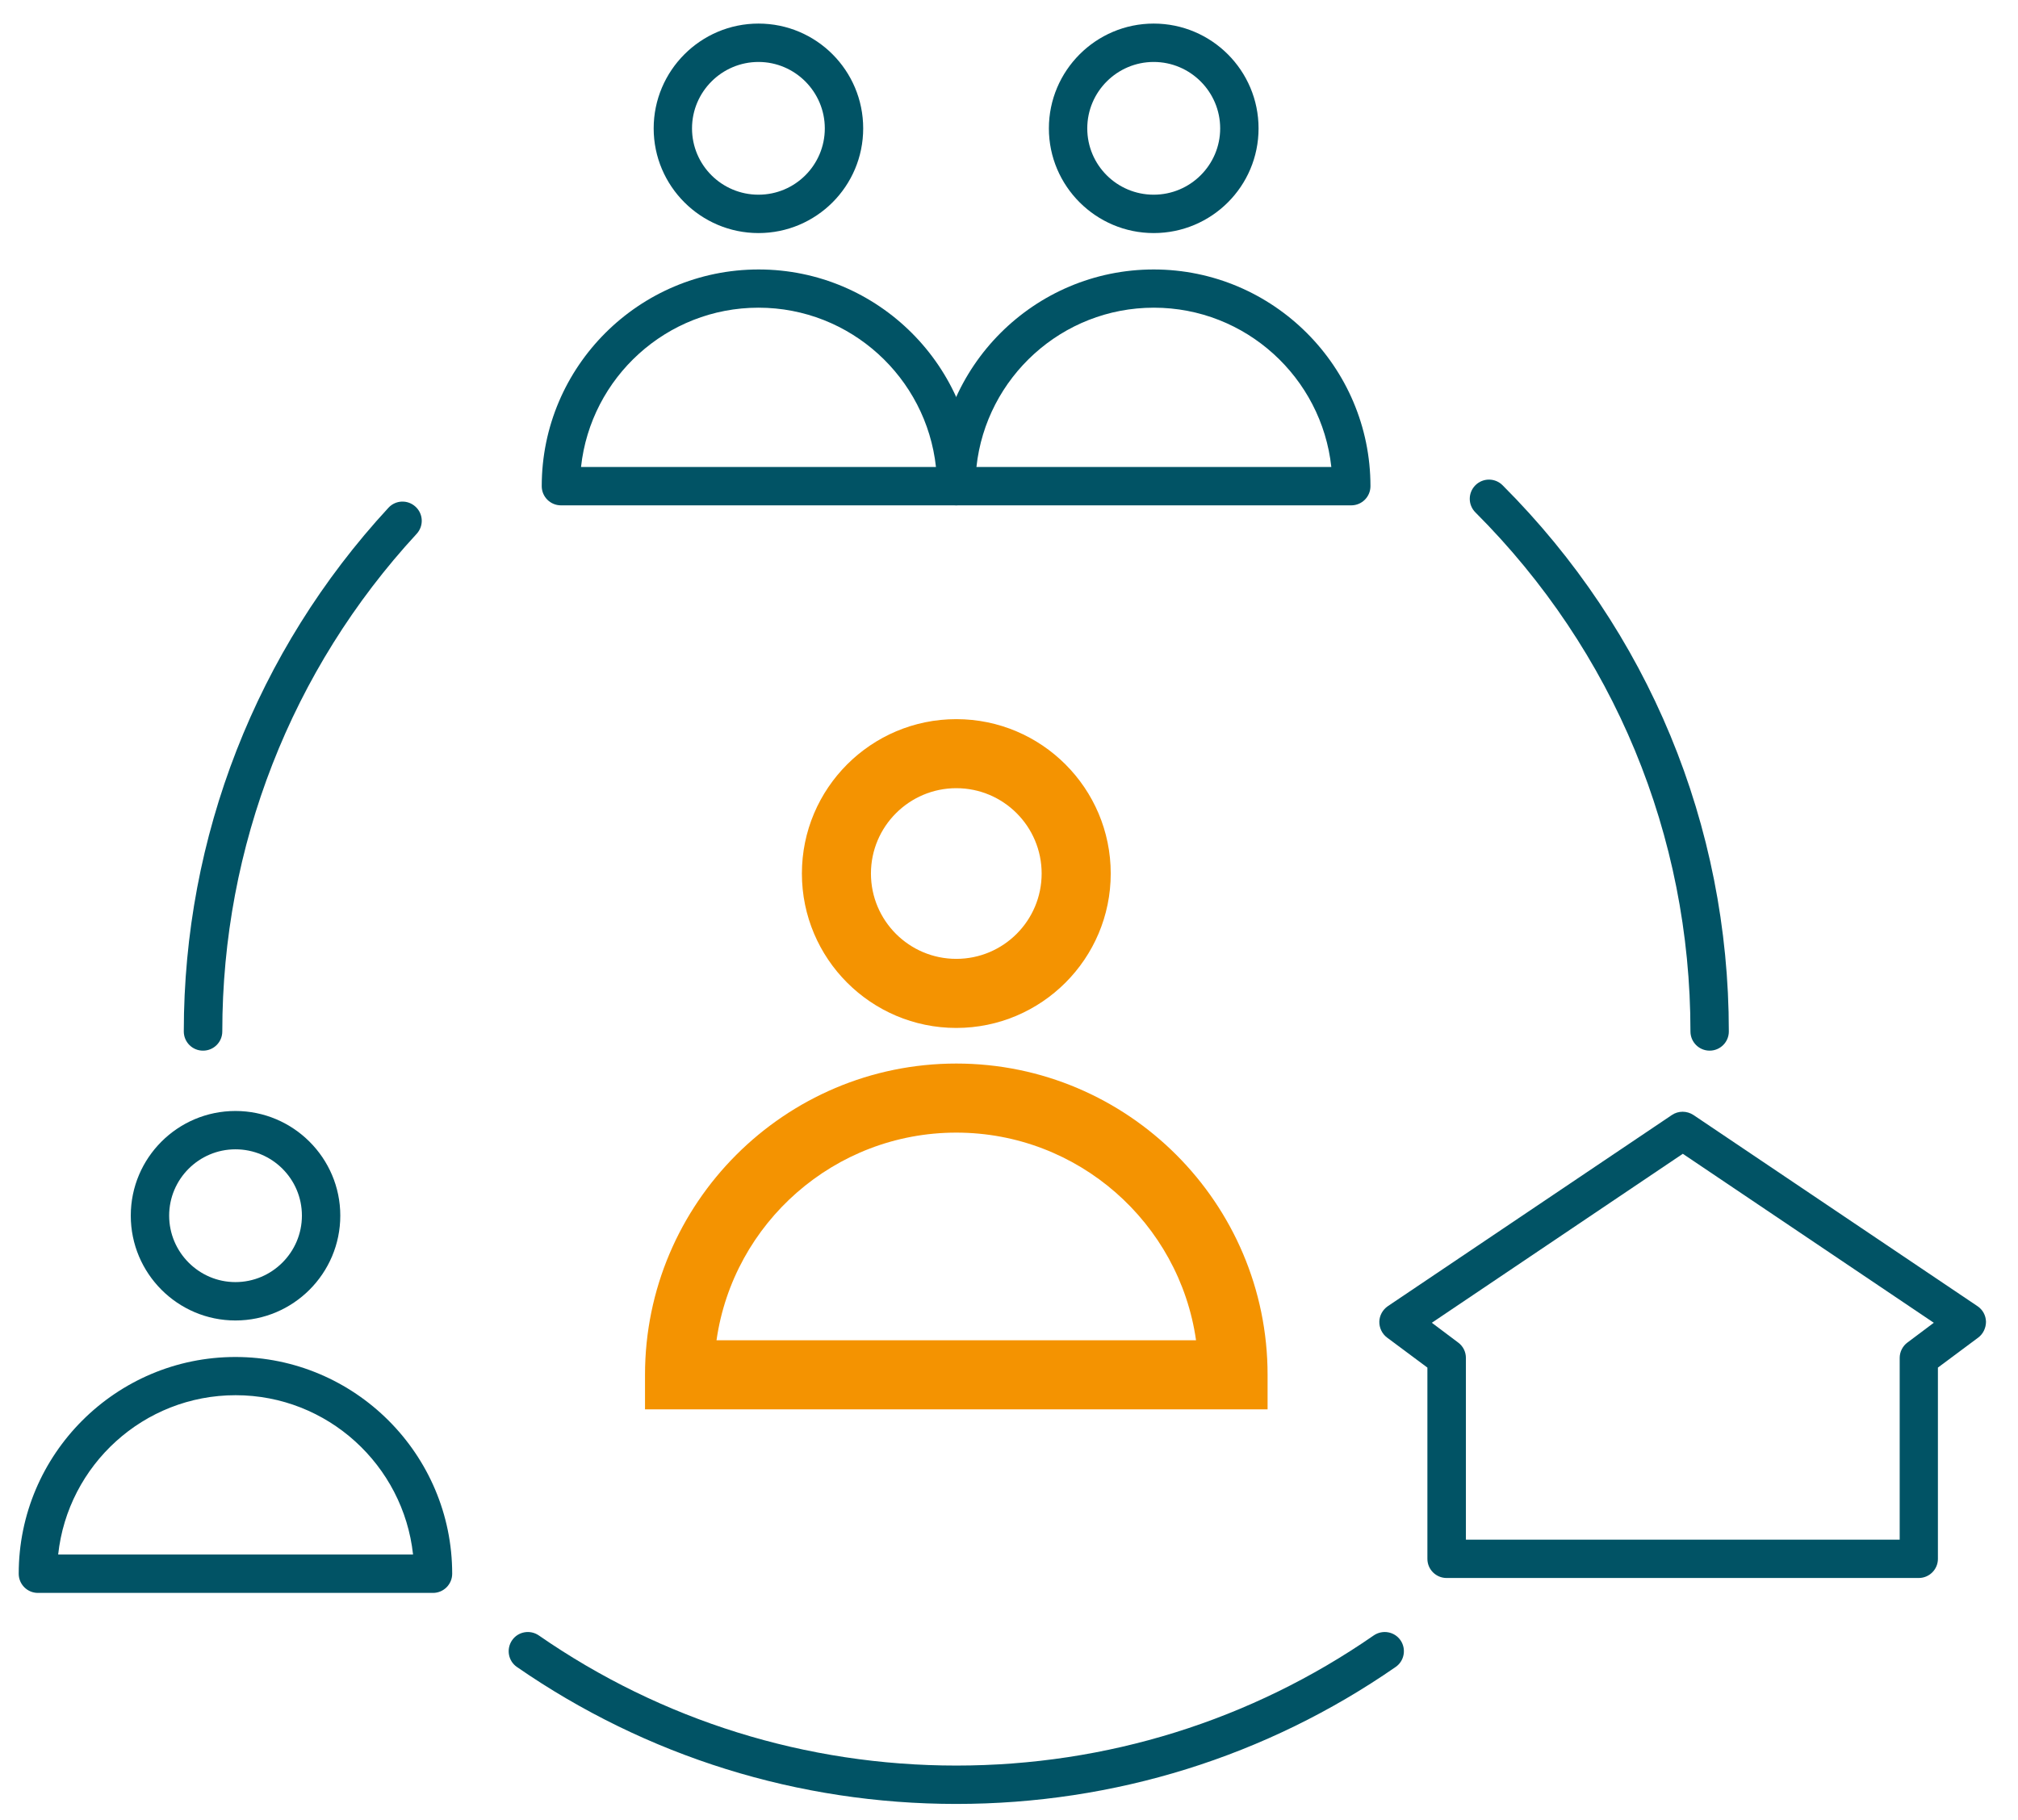
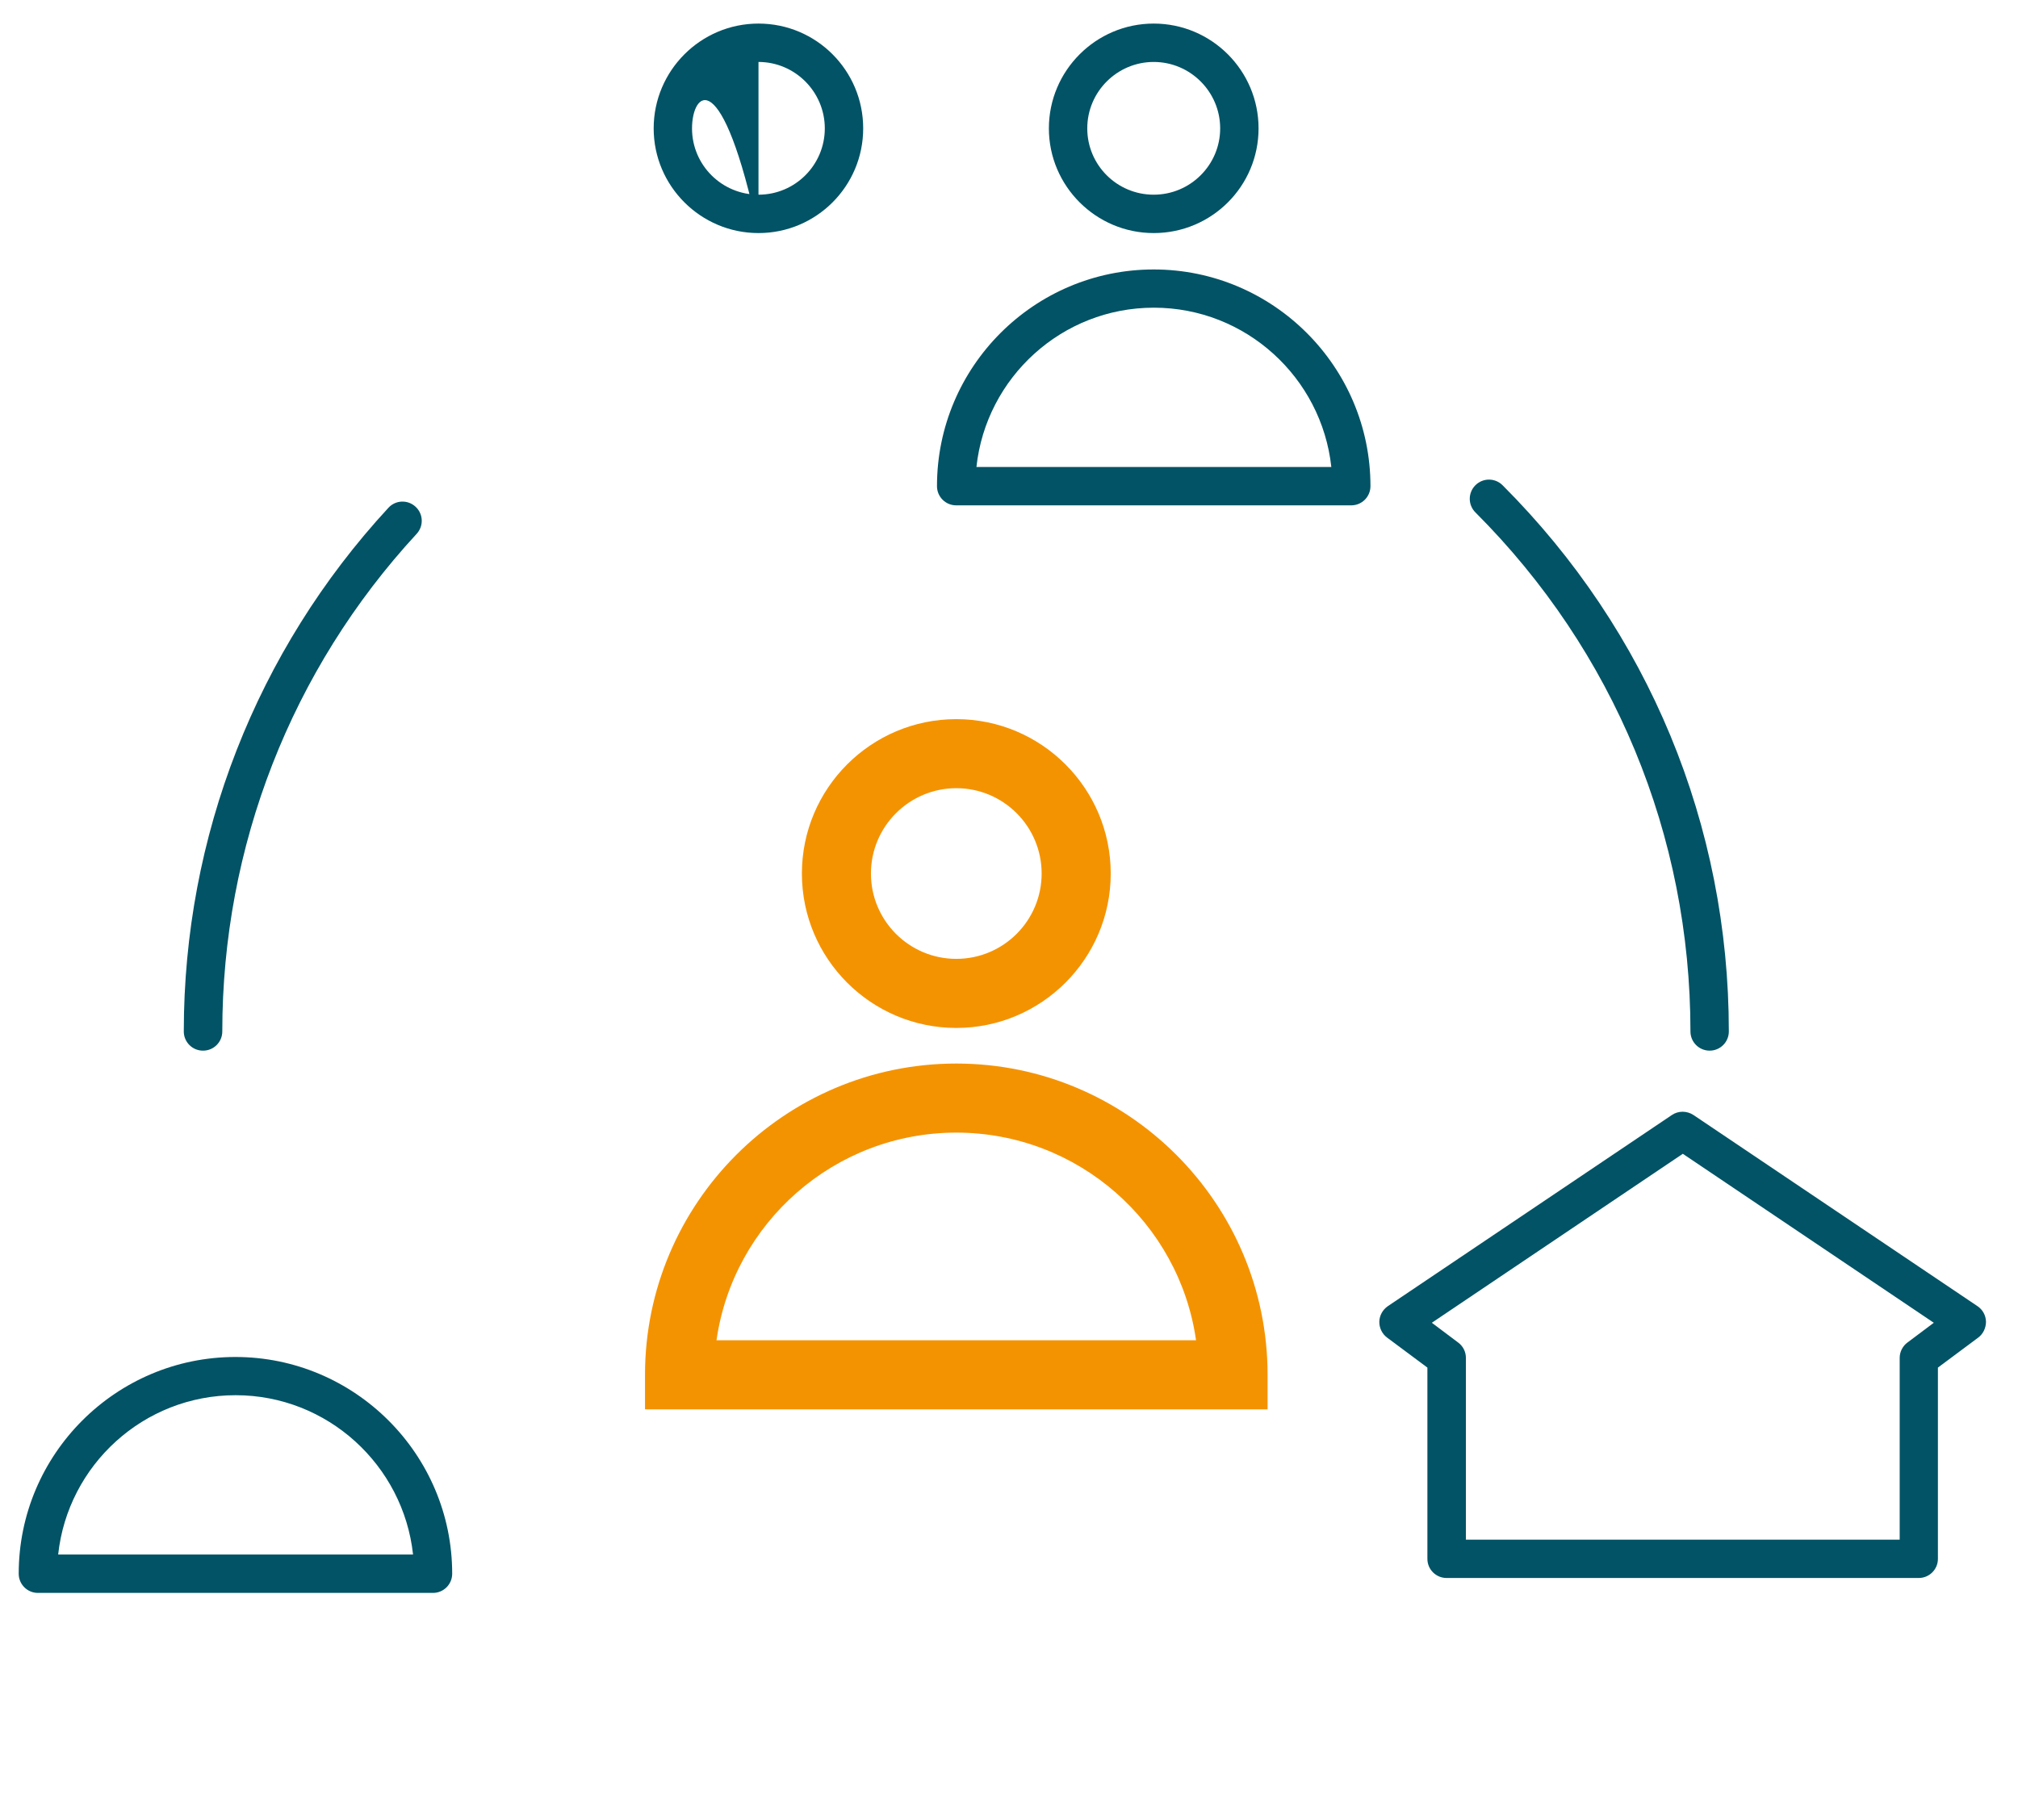
<svg xmlns="http://www.w3.org/2000/svg" width="51" height="46" viewBox="0 0 51 46" fill="none">
  <g id="Layer_1" clip-path="url(#clip0_3722_9190)">
    <g id="Group">
      <path id="Vector" d="M24.168 25.982C22.015 25.982 20.266 24.232 20.266 22.079C20.266 19.926 22.015 18.177 24.168 18.177C26.321 18.177 28.071 19.926 28.071 22.079C28.071 24.232 26.321 25.982 24.168 25.982ZM24.168 19.922C22.981 19.922 22.011 20.888 22.011 22.079C22.011 23.27 22.977 24.236 24.168 24.236C25.359 24.236 26.325 23.27 26.325 22.079C26.325 20.888 25.359 19.922 24.168 19.922Z" fill="#F49301" />
      <path id="Vector_2" d="M32.035 35.622H16.301V34.749C16.301 30.412 19.831 26.882 24.168 26.882C28.505 26.882 32.035 30.412 32.035 34.749V35.622ZM18.108 33.876H30.227C29.805 30.912 27.248 28.628 24.168 28.628C21.088 28.628 18.531 30.912 18.108 33.876Z" fill="#F49301" />
    </g>
    <g id="Group_2">
      <g id="Group_3">
-         <path id="Vector_3" d="M5.95 33.376C4.492 33.376 3.305 32.189 3.305 30.726C3.305 29.264 4.492 28.081 5.95 28.081C7.409 28.081 8.6 29.268 8.6 30.726C8.6 32.185 7.413 33.376 5.95 33.376ZM5.95 29.05C5.027 29.05 4.275 29.803 4.275 30.726C4.275 31.649 5.027 32.406 5.95 32.406C6.874 32.406 7.63 31.653 7.63 30.726C7.63 29.799 6.878 29.05 5.95 29.05Z" fill="#015365" />
        <path id="Vector_4" d="M10.947 40.262H0.958C0.69 40.262 0.473 40.045 0.473 39.777C0.473 36.755 2.932 34.299 5.95 34.299C8.968 34.299 11.428 36.759 11.428 39.777C11.428 40.045 11.211 40.262 10.943 40.262H10.947ZM1.47 39.292H10.439C10.194 37.034 8.278 35.265 5.954 35.265C3.63 35.265 1.714 37.03 1.47 39.292Z" fill="#015365" />
      </g>
      <g id="Group_4">
        <g id="Group_5">
          <path id="Vector_5" d="M29.157 5.891C27.699 5.891 26.508 4.704 26.508 3.245C26.508 1.787 27.695 0.596 29.157 0.596C30.62 0.596 31.807 1.783 31.807 3.245C31.807 4.708 30.62 5.891 29.157 5.891ZM29.157 1.566C28.234 1.566 27.478 2.318 27.478 3.245C27.478 4.172 28.23 4.921 29.157 4.921C30.084 4.921 30.837 4.169 30.837 3.245C30.837 2.322 30.084 1.566 29.157 1.566Z" fill="#015365" />
          <path id="Vector_6" d="M34.154 12.773H24.165C23.897 12.773 23.68 12.556 23.68 12.288C23.68 9.266 26.139 6.811 29.157 6.811C32.175 6.811 34.635 9.27 34.635 12.288C34.635 12.556 34.418 12.773 34.15 12.773H34.154ZM24.677 11.803H33.646C33.401 9.545 31.485 7.777 29.161 7.777C26.837 7.777 24.921 9.542 24.677 11.803Z" fill="#015365" />
        </g>
        <g id="Group_6">
-           <path id="Vector_7" d="M19.169 5.891C17.71 5.891 16.52 4.704 16.52 3.245C16.52 1.787 17.707 0.596 19.169 0.596C20.632 0.596 21.815 1.783 21.815 3.245C21.815 4.708 20.628 5.891 19.169 5.891ZM19.169 1.566C18.246 1.566 17.489 2.318 17.489 3.245C17.489 4.172 18.242 4.921 19.169 4.921C20.096 4.921 20.845 4.169 20.845 3.245C20.845 2.322 20.092 1.566 19.169 1.566Z" fill="#015365" />
-           <path id="Vector_8" d="M24.166 12.773H14.176C13.909 12.773 13.691 12.556 13.691 12.288C13.691 9.266 16.151 6.811 19.173 6.811C22.195 6.811 24.651 9.27 24.651 12.288C24.651 12.556 24.433 12.773 24.166 12.773ZM14.684 11.803H23.654C23.409 9.545 21.493 7.777 19.169 7.777C16.845 7.777 14.929 9.542 14.684 11.803Z" fill="#015365" />
+           <path id="Vector_7" d="M19.169 5.891C17.71 5.891 16.52 4.704 16.52 3.245C16.52 1.787 17.707 0.596 19.169 0.596C20.632 0.596 21.815 1.783 21.815 3.245C21.815 4.708 20.628 5.891 19.169 5.891ZC18.246 1.566 17.489 2.318 17.489 3.245C17.489 4.172 18.242 4.921 19.169 4.921C20.096 4.921 20.845 4.169 20.845 3.245C20.845 2.322 20.092 1.566 19.169 1.566Z" fill="#015365" />
        </g>
      </g>
      <path id="Vector_9" d="M48.491 39.885H36.559C36.291 39.885 36.074 39.668 36.074 39.401V34.567L35.053 33.807C34.929 33.714 34.856 33.562 34.859 33.407C34.863 33.248 34.945 33.104 35.073 33.015L42.254 28.182C42.416 28.073 42.63 28.073 42.797 28.182L49.977 33.015C50.109 33.104 50.187 33.248 50.191 33.407C50.191 33.562 50.121 33.714 49.997 33.807L48.976 34.567V39.401C48.976 39.668 48.759 39.885 48.491 39.885ZM37.047 38.916H48.01V34.322C48.01 34.171 48.084 34.024 48.204 33.935L48.872 33.434L42.529 29.163L36.186 33.434L36.853 33.935C36.978 34.028 37.047 34.171 37.047 34.322V38.916Z" fill="#015365" />
      <path id="Vector_10" d="M43.207 26.556C42.939 26.556 42.722 26.339 42.722 26.071C42.722 21.113 40.79 16.454 37.287 12.951C37.097 12.761 37.097 12.455 37.287 12.265C37.477 12.075 37.784 12.075 37.974 12.265C41.663 15.954 43.692 20.857 43.692 26.071C43.692 26.339 43.475 26.556 43.207 26.556Z" fill="#015365" />
      <path id="Vector_11" d="M5.129 26.556C4.862 26.556 4.645 26.339 4.645 26.071C4.645 21.152 6.479 16.45 9.816 12.835C9.998 12.637 10.304 12.625 10.502 12.808C10.7 12.99 10.712 13.296 10.529 13.494C7.36 16.927 5.618 21.396 5.618 26.071C5.618 26.339 5.401 26.556 5.133 26.556H5.129Z" fill="#015365" />
-       <path id="Vector_12" d="M24.168 45.596C20.176 45.596 16.335 44.397 13.065 42.135C12.844 41.984 12.79 41.681 12.941 41.46C13.092 41.239 13.395 41.185 13.616 41.336C16.723 43.489 20.374 44.626 24.168 44.626C27.962 44.626 31.612 43.489 34.719 41.336C34.941 41.185 35.243 41.239 35.395 41.46C35.546 41.681 35.491 41.984 35.27 42.135C32 44.401 28.16 45.596 24.168 45.596Z" fill="#015365" />
    </g>
  </g>
  <defs>
    <clipPath id="clip0_3722_9190">
      <rect width="49.721" height="45" fill="white" transform="translate(0.473 0.596)" />
    </clipPath>
  </defs>
</svg>